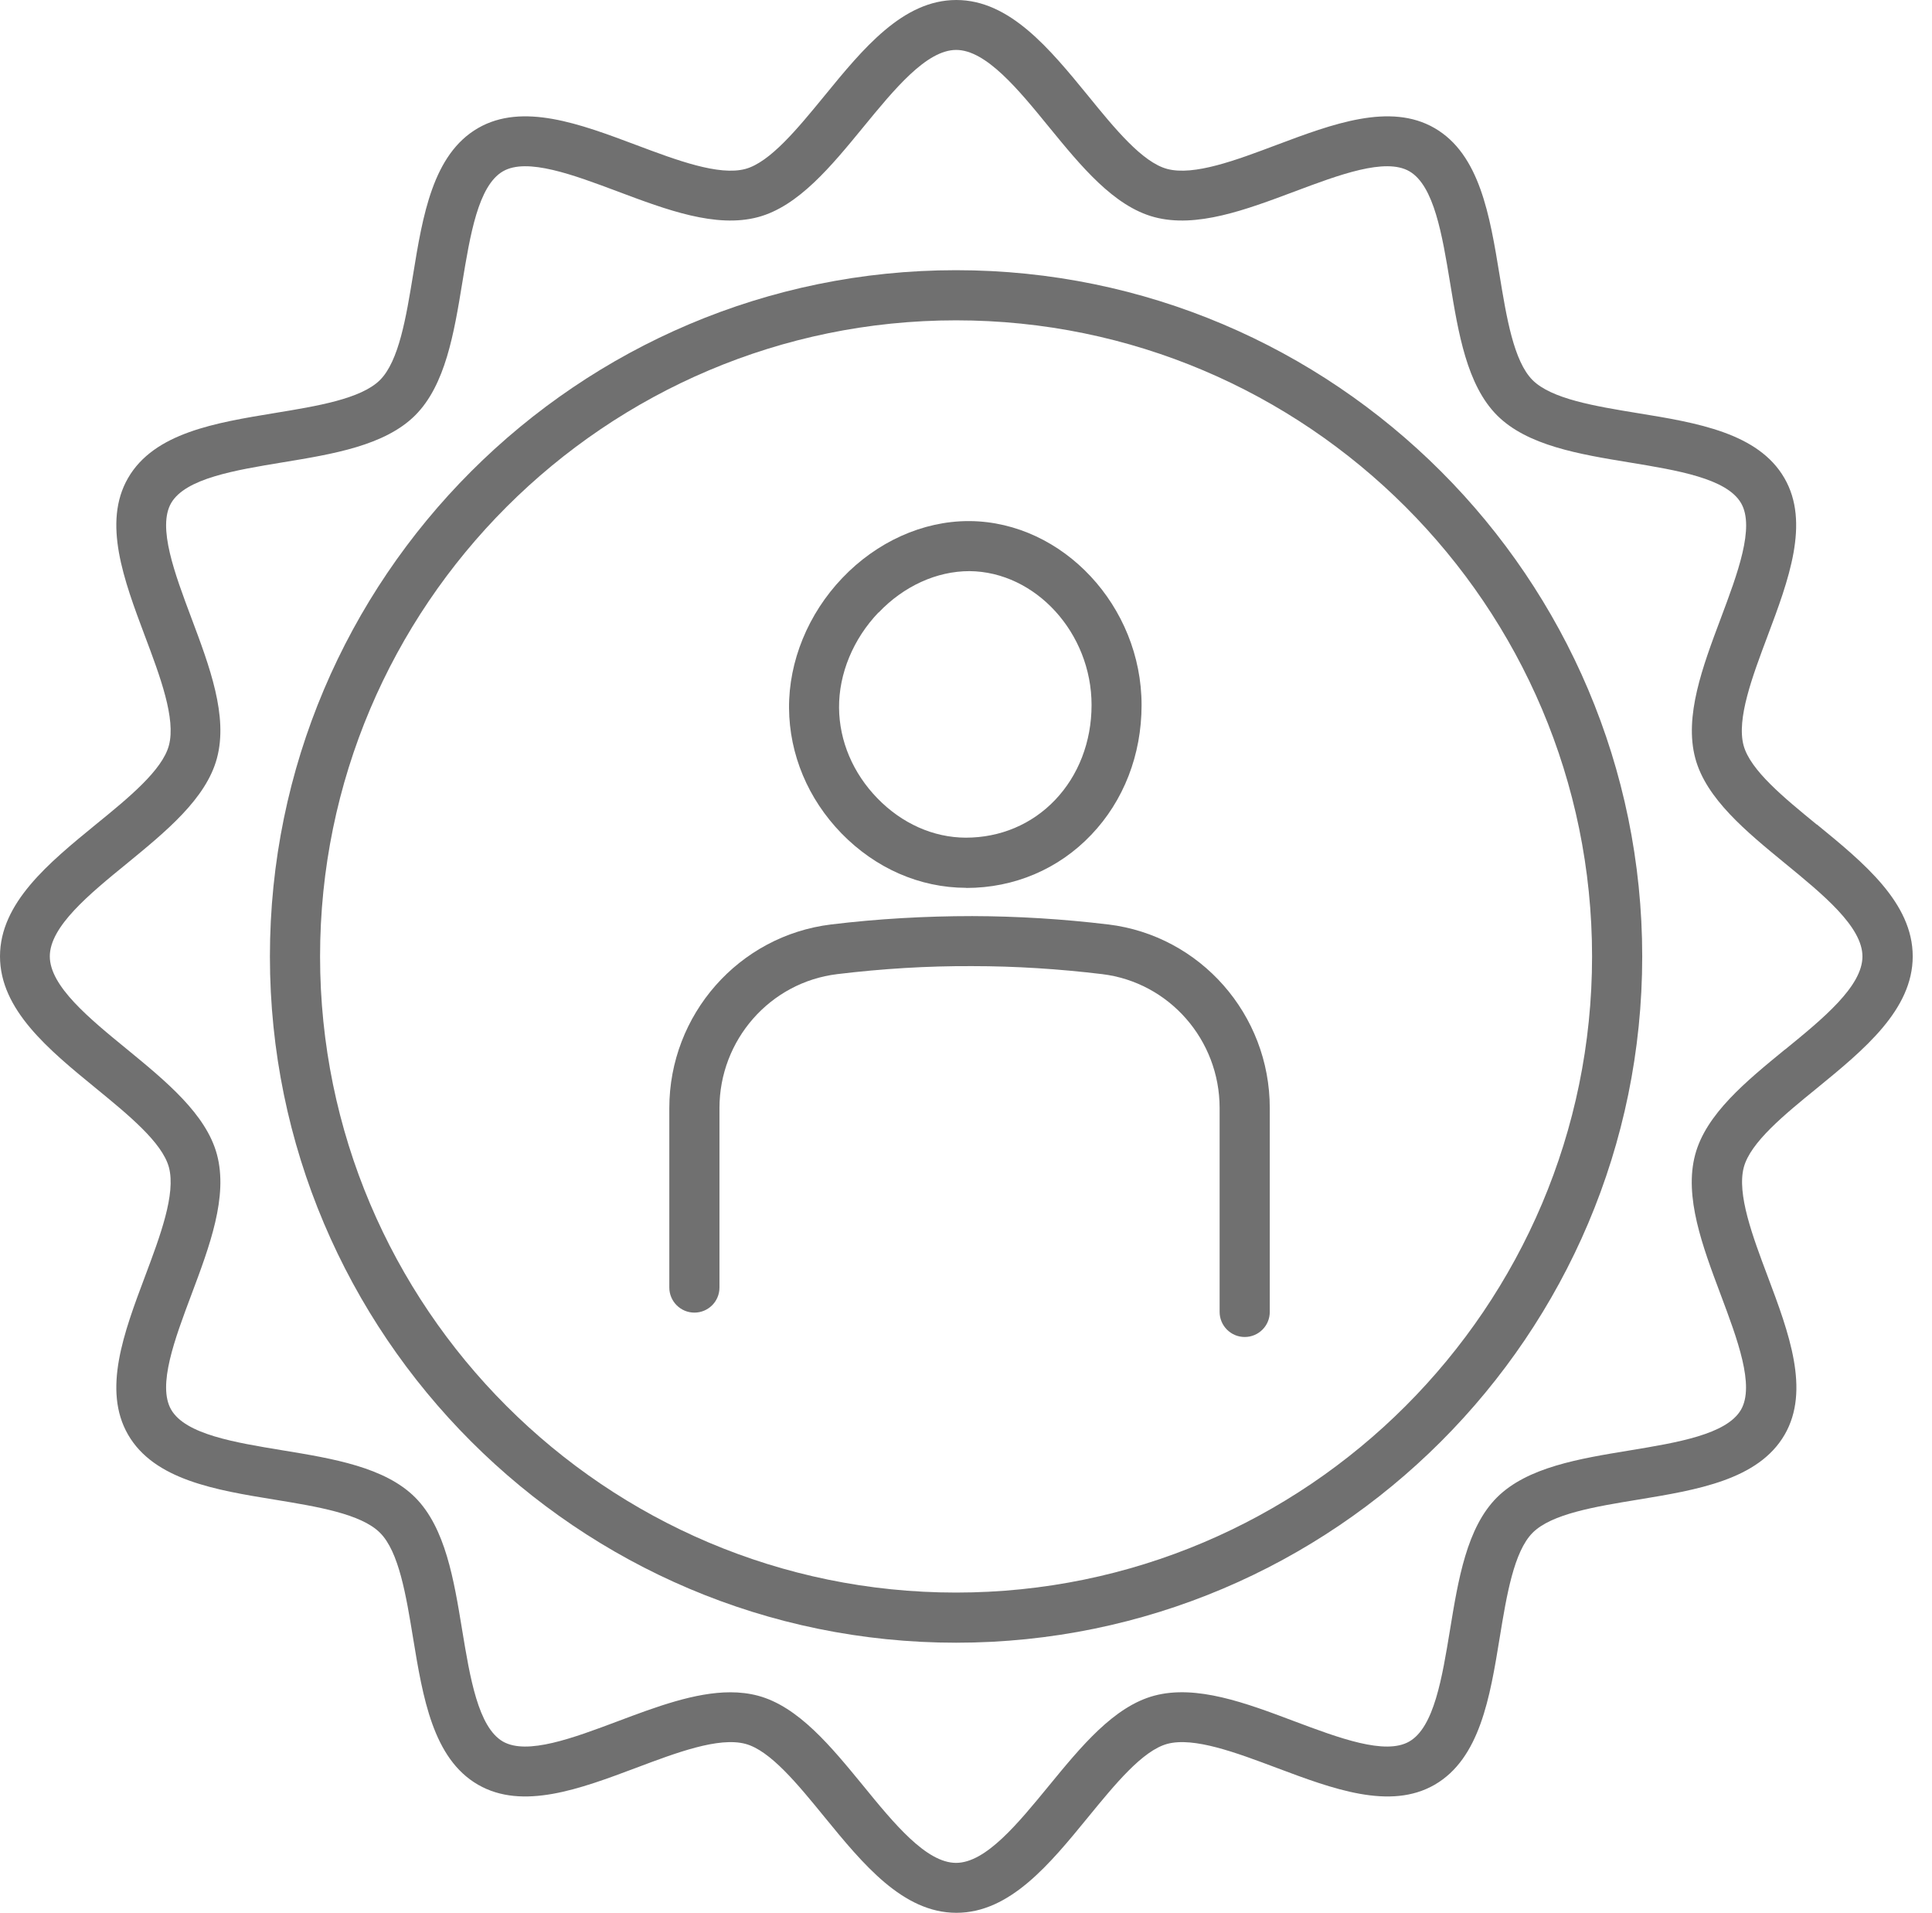
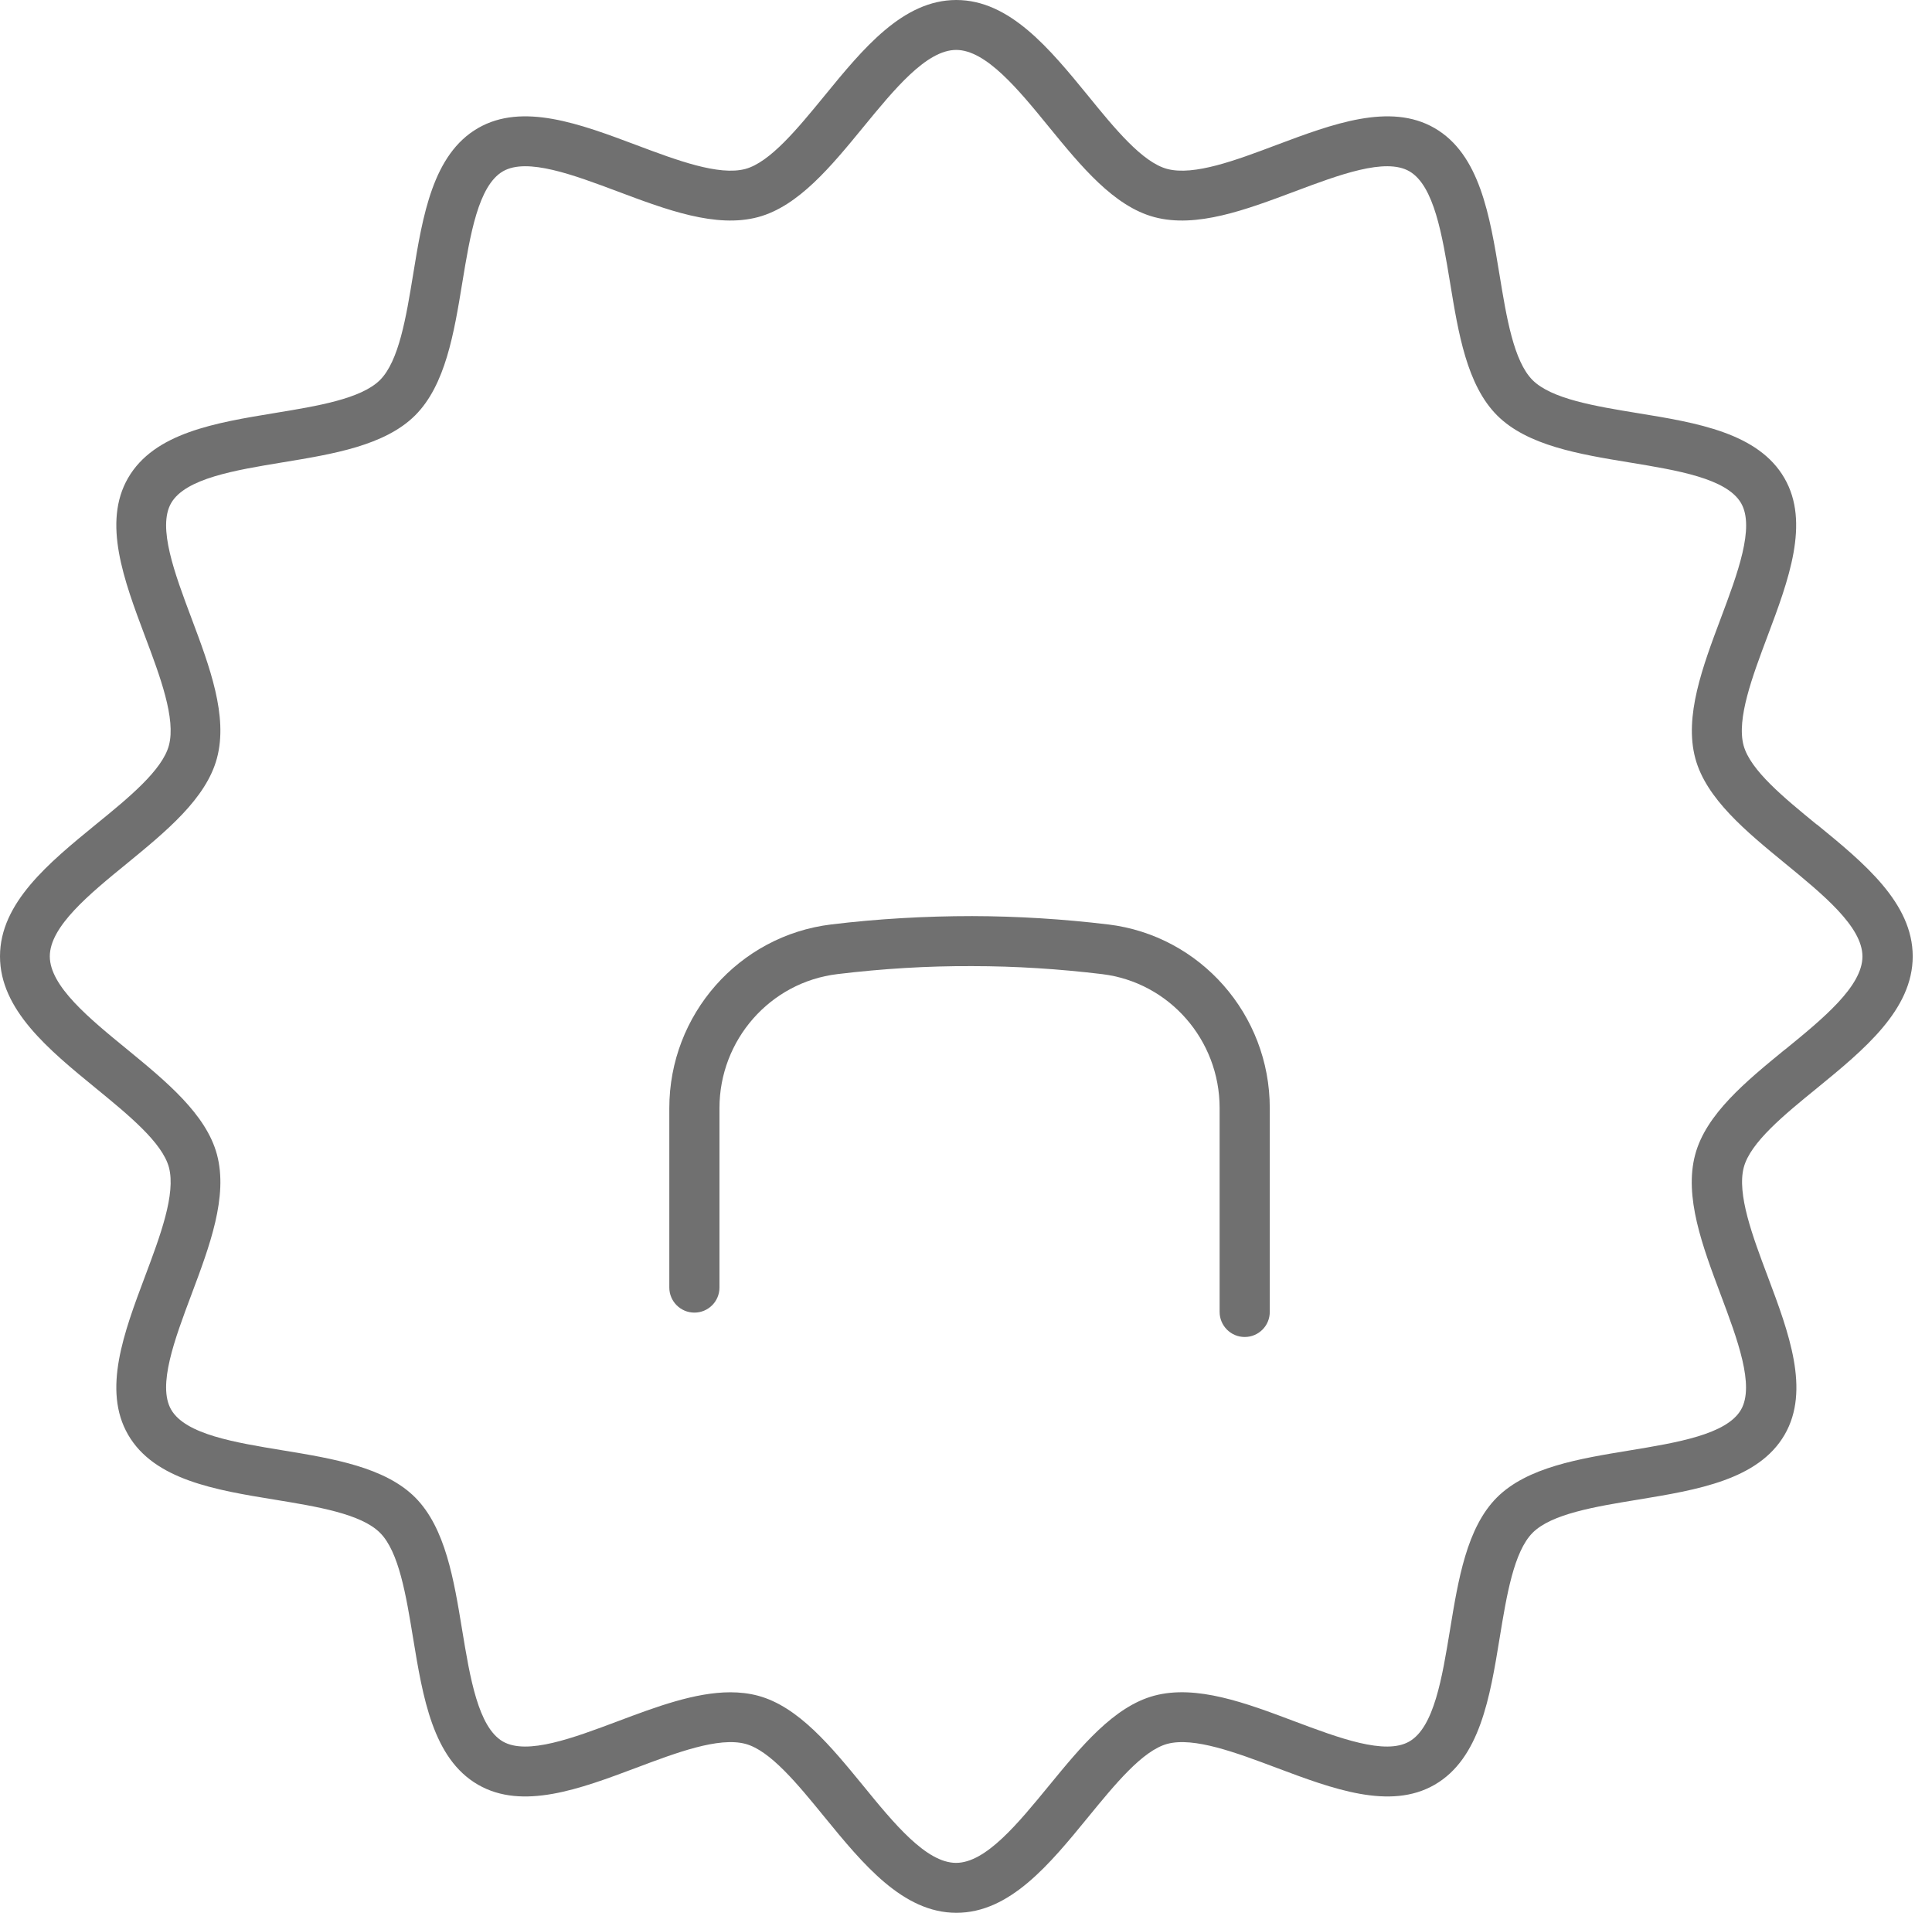
<svg xmlns="http://www.w3.org/2000/svg" width="99" height="98" viewBox="0 0 99 98" fill="none">
  <path d="M93.09 42.241C91.419 40.872 89.688 39.461 89.344 38.188C88.982 36.825 89.791 34.671 90.575 32.584C91.648 29.725 92.758 26.776 91.437 24.495C90.098 22.179 86.956 21.66 83.916 21.166C81.744 20.81 79.5 20.442 78.529 19.471C77.564 18.5 77.196 16.256 76.84 14.084C76.34 11.044 75.827 7.902 73.511 6.563C71.231 5.242 68.275 6.352 65.416 7.425C63.335 8.209 61.181 9.018 59.812 8.656C58.539 8.318 57.122 6.587 55.759 4.91C53.786 2.497 51.742 0 49.003 0C46.264 0 44.22 2.497 42.247 4.91C40.878 6.581 39.461 8.312 38.194 8.656C36.831 9.018 34.677 8.209 32.59 7.425C29.731 6.352 26.782 5.242 24.495 6.563C22.179 7.902 21.66 11.044 21.166 14.084C20.81 16.256 20.442 18.5 19.471 19.471C18.5 20.436 16.256 20.804 14.085 21.16C11.044 21.66 7.902 22.173 6.563 24.489C5.242 26.77 6.352 29.725 7.425 32.584C8.209 34.665 9.018 36.825 8.656 38.188C8.318 39.461 6.587 40.878 4.91 42.241C2.497 44.214 0 46.258 0 48.997C0 51.736 2.497 53.78 4.91 55.753C6.581 57.122 8.312 58.533 8.656 59.806C9.018 61.169 8.209 63.323 7.425 65.41C6.352 68.269 5.242 71.218 6.563 73.504C7.902 75.821 11.044 76.34 14.085 76.834C16.256 77.19 18.5 77.558 19.471 78.529C20.442 79.494 20.81 81.744 21.166 83.916C21.667 86.956 22.179 90.098 24.495 91.437C26.782 92.758 29.731 91.648 32.59 90.575C34.671 89.791 36.825 88.982 38.194 89.344C39.467 89.682 40.878 91.413 42.247 93.09C44.22 95.503 46.264 98 49.009 98C51.754 98 53.792 95.503 55.765 93.09C57.134 91.419 58.545 89.688 59.818 89.344C61.181 88.982 63.335 89.791 65.422 90.575C68.281 91.648 71.231 92.758 73.517 91.437C75.833 90.098 76.352 86.95 76.846 83.916C77.202 81.744 77.57 79.5 78.535 78.529C79.506 77.558 81.75 77.19 83.922 76.834C86.962 76.334 90.104 75.821 91.449 73.504C92.77 71.225 91.66 68.269 90.587 65.41C89.803 63.329 88.994 61.169 89.356 59.806C89.694 58.533 91.425 57.116 93.102 55.753C95.515 53.78 98.012 51.736 98.012 48.997C98.012 46.258 95.515 44.214 93.102 42.241H93.09ZM91.461 53.774C89.471 55.403 87.42 57.08 86.865 59.155C86.286 61.314 87.245 63.859 88.168 66.32C89.031 68.619 89.923 70.995 89.212 72.226C88.476 73.493 85.942 73.909 83.493 74.313C80.924 74.735 78.264 75.169 76.707 76.719C75.157 78.27 74.723 80.93 74.301 83.505C73.897 85.954 73.487 88.494 72.214 89.224C70.983 89.935 68.607 89.043 66.308 88.18C63.847 87.251 61.302 86.298 59.143 86.877C57.074 87.432 55.391 89.489 53.762 91.474C52.164 93.422 50.517 95.442 48.991 95.442C47.465 95.442 45.812 93.428 44.22 91.474C42.591 89.489 40.914 87.432 38.839 86.877C38.387 86.757 37.91 86.702 37.428 86.702C35.612 86.702 33.616 87.45 31.673 88.18C29.375 89.043 27.005 89.935 25.768 89.224C24.502 88.488 24.085 85.954 23.681 83.505C23.259 80.936 22.825 78.276 21.274 76.719C19.724 75.169 17.064 74.729 14.489 74.307C12.04 73.903 9.506 73.493 8.77 72.22C8.059 70.989 8.951 68.613 9.814 66.314C10.737 63.853 11.696 61.308 11.117 59.149C10.562 57.08 8.505 55.397 6.521 53.768C4.572 52.176 2.552 50.523 2.552 48.997C2.552 47.471 4.566 45.818 6.521 44.226C8.505 42.597 10.562 40.92 11.117 38.845C11.696 36.686 10.737 34.141 9.814 31.68C8.951 29.381 8.059 27.005 8.77 25.774C9.506 24.508 12.04 24.091 14.489 23.687C17.058 23.265 19.718 22.831 21.274 21.28C22.825 19.73 23.265 17.07 23.687 14.495C24.091 12.046 24.502 9.512 25.774 8.776C27.005 8.065 29.381 8.957 31.68 9.82C34.141 10.743 36.686 11.702 38.845 11.123C40.914 10.568 42.597 8.511 44.226 6.526C45.824 4.578 47.471 2.558 48.997 2.558C50.523 2.558 52.176 4.572 53.768 6.526C55.397 8.517 57.074 10.568 59.149 11.123C61.308 11.702 63.853 10.743 66.315 9.82C68.613 8.957 70.989 8.065 72.22 8.776C73.487 9.512 73.903 12.046 74.307 14.495C74.729 17.064 75.163 19.724 76.713 21.28C78.264 22.831 80.924 23.271 83.499 23.693C85.948 24.097 88.482 24.508 89.218 25.78C89.929 27.011 89.037 29.387 88.174 31.686C87.251 34.147 86.292 36.692 86.871 38.851C87.426 40.92 89.483 42.603 91.468 44.232C93.416 45.83 95.436 47.477 95.436 49.003C95.436 50.529 93.422 52.182 91.468 53.774H91.461Z" fill="#707070" />
-   <path d="M48.991 13.843C29.605 13.843 13.831 29.616 13.831 49.003C13.831 68.389 29.605 84.162 48.991 84.162C68.377 84.162 84.151 68.389 84.151 49.003C84.151 29.616 68.377 13.843 48.991 13.843ZM48.991 81.593C31.016 81.593 16.401 66.972 16.401 49.003C16.401 31.034 31.022 16.412 48.991 16.412C66.96 16.412 81.581 31.034 81.581 49.003C81.581 66.972 66.96 81.593 48.991 81.593Z" fill="#707070" />
-   <path d="M49.516 45.493C51.971 45.493 54.245 44.528 55.916 42.772C57.581 41.029 58.497 38.671 58.497 36.125C58.497 31.058 54.468 26.745 49.703 26.697C49.703 26.697 49.636 26.697 49.63 26.697C47.284 26.697 44.926 27.759 43.158 29.617C41.409 31.45 40.414 33.881 40.432 36.282C40.45 38.653 41.403 40.932 43.122 42.7C44.865 44.485 47.121 45.481 49.51 45.487L49.516 45.493ZM45.022 31.384C46.307 30.033 47.99 29.261 49.679 29.261C53.069 29.291 55.934 32.434 55.934 36.119C55.934 38.001 55.264 39.732 54.058 40.993C52.87 42.235 51.259 42.917 49.486 42.917C47.827 42.911 46.217 42.193 44.962 40.902C43.707 39.611 43.008 37.965 42.995 36.258C42.983 34.515 43.719 32.735 45.016 31.378L45.022 31.384Z" fill="#707070" />
  <path d="M56.778 47.363C54.48 47.085 52.133 46.941 49.817 46.935C47.422 46.935 44.979 47.073 42.591 47.363C37.862 47.936 34.297 51.983 34.297 56.773V65.965C34.297 66.671 34.87 67.25 35.582 67.25C36.293 67.25 36.867 66.677 36.867 65.965V56.773C36.867 53.28 39.46 50.325 42.904 49.908C45.191 49.631 47.525 49.486 49.817 49.498C52.037 49.498 54.275 49.643 56.476 49.908C59.908 50.325 62.496 53.274 62.496 56.767V67.214C62.496 67.919 63.069 68.499 63.781 68.499C64.493 68.499 65.066 67.925 65.066 67.214V56.767C65.066 51.977 61.507 47.936 56.79 47.363H56.778Z" fill="#707070" />
</svg>